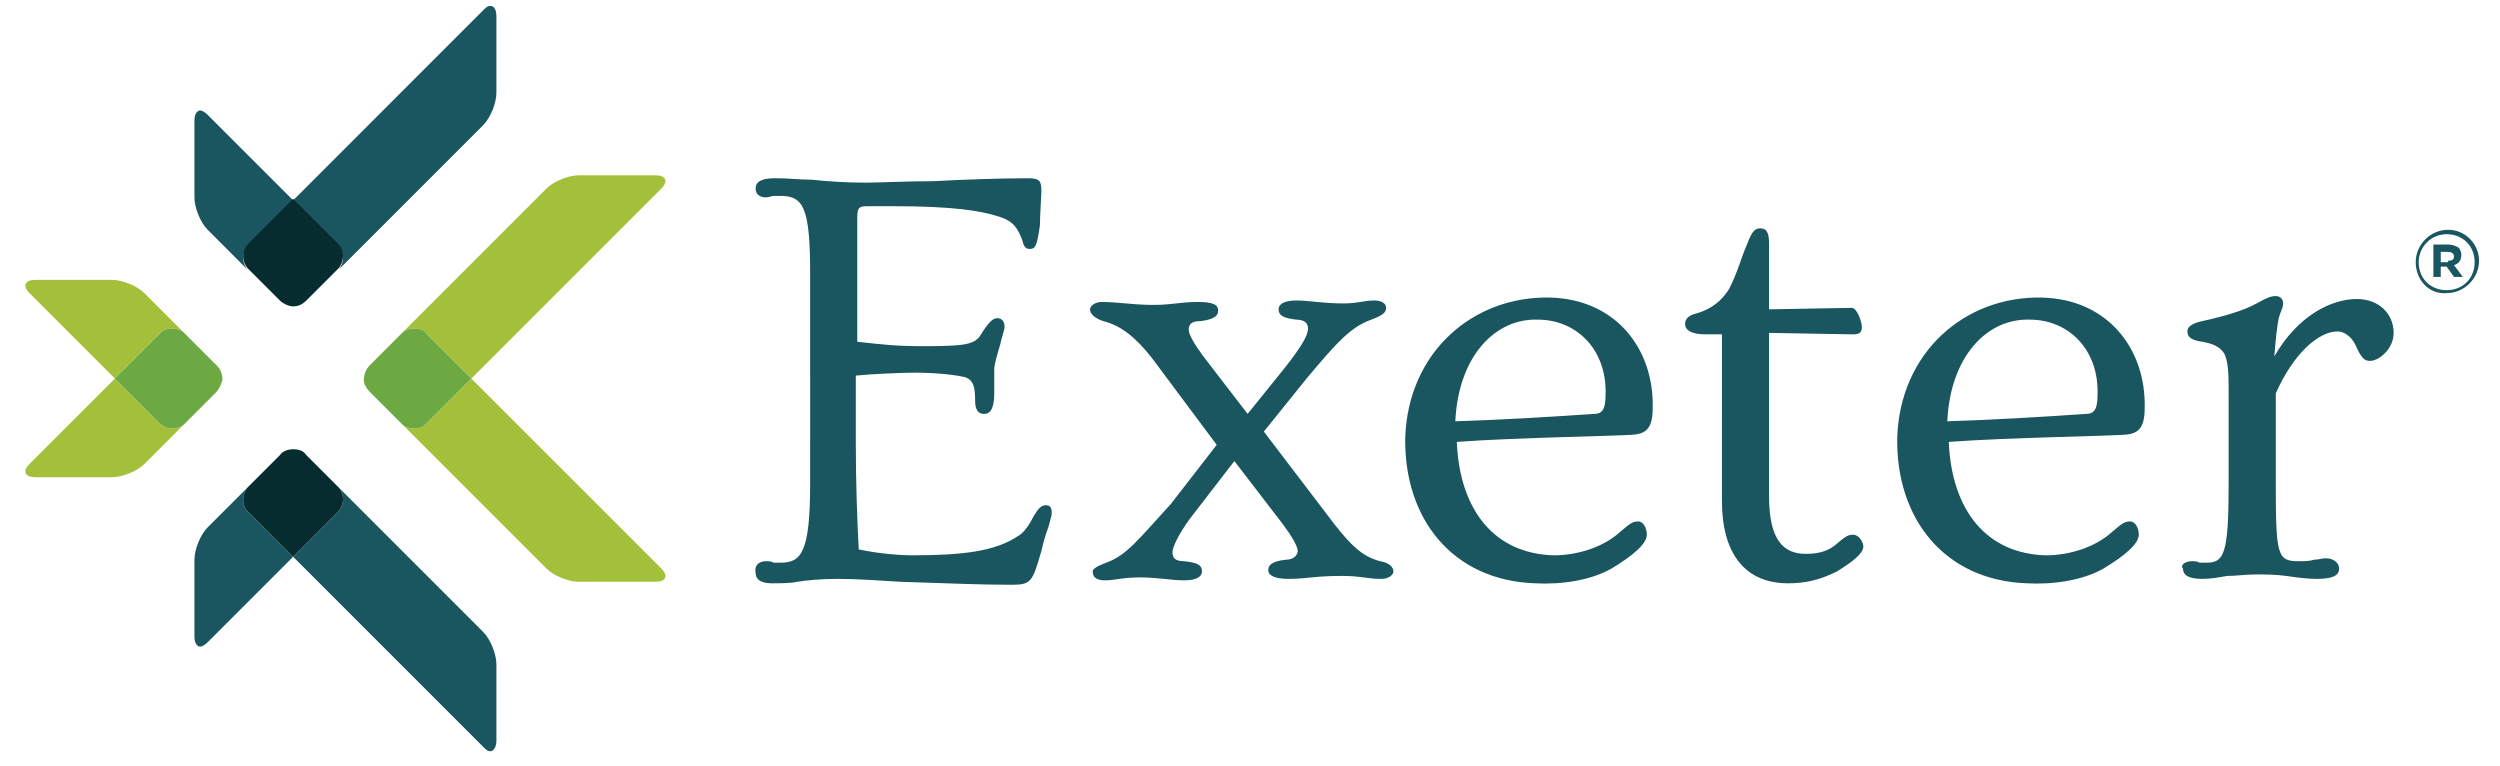
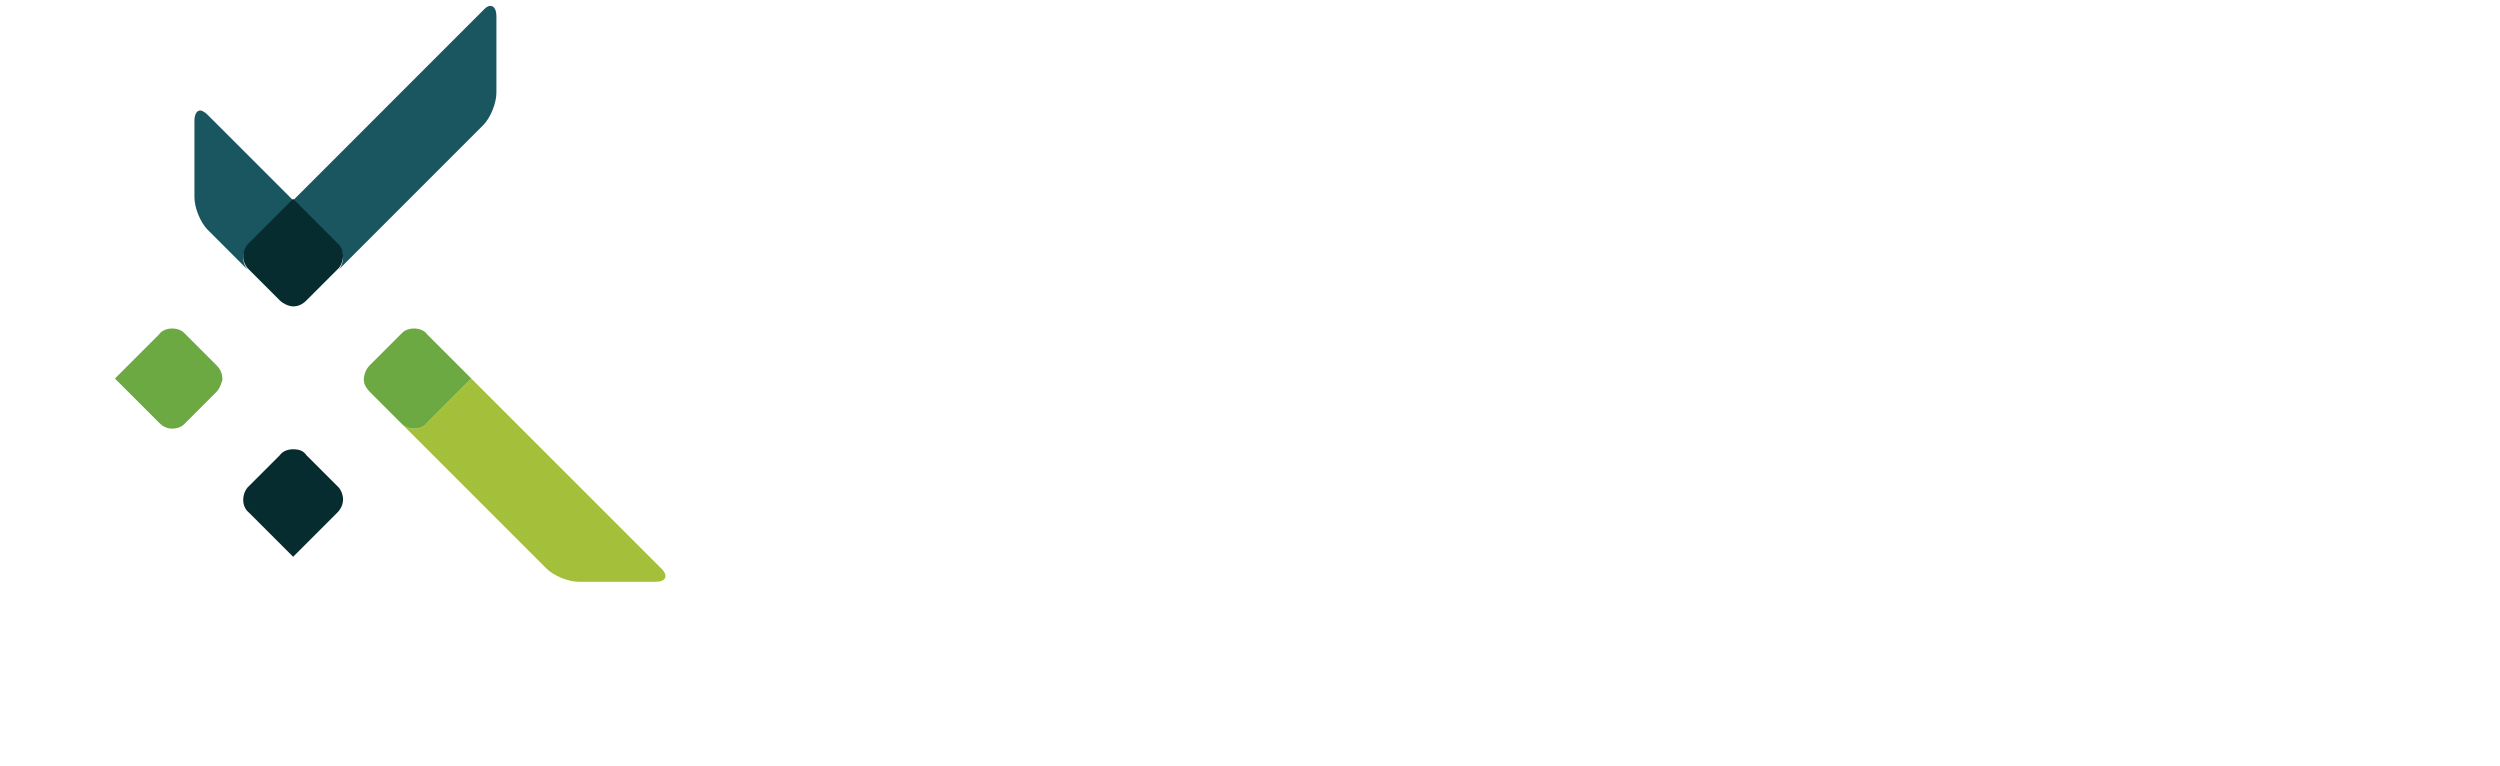
<svg xmlns="http://www.w3.org/2000/svg" width="235" height="72" fill="none" viewBox="0 0 235 72">
-   <path fill="#1A565F" d="M23.262 45.83c-.554.693-.554 1.8.138 2.355l4.154 4.153-8.03 8.031c-.277.277-.554.416-.693.416-.277 0-.554-.277-.554-.97v-7.2c0-.969.554-2.354 1.246-3.046l3.739-3.738ZM31.847 45.83l13.57 13.57c.691.692 1.245 2.077 1.245 3.046v7.2c0 .554-.276.97-.553.97s-.416-.14-.693-.416L27.555 52.338l4.154-4.153c.692-.693.692-1.662.138-2.354Z" />
  <path fill="#072C2F" d="M27.554 42.23c-.415 0-.97.14-1.246.555l-3.046 3.046c-.554.692-.554 1.8.138 2.354l4.154 4.154 4.154-4.154c.692-.693.692-1.662.138-2.354L28.8 42.785c-.277-.416-.692-.554-1.246-.554Z" />
-   <path fill="#A4C03B" d="M61.615 16.477c.97 0 1.246.554.554 1.246L44.308 35.585l-4.154-4.154c-.416-.416-.831-.554-1.247-.554-.415 0-.83.138-1.107.415l13.569-13.569c.692-.692 2.077-1.246 3.046-1.246h7.2Z" />
  <path fill="#A4C03B" d="M44.307 35.585 62.17 53.446c.692.692.415 1.246-.554 1.246h-7.2c-.969 0-2.354-.554-3.046-1.246l-13.57-13.57c.278.278.693.416 1.108.416.416 0 .97-.138 1.247-.554l4.153-4.153Z" />
  <path fill="#6DA943" d="M38.908 30.877c-.416 0-.83.138-1.108.415l-3.046 3.047c-.415.415-.554.969-.554 1.384 0 .416.277.83.554 1.108l3.046 3.046c.277.277.693.415 1.108.415.415 0 .97-.138 1.246-.553l4.154-4.154-4.154-4.154c-.277-.416-.83-.554-1.246-.554Z" />
-   <path fill="#A4C03B" d="m10.8 35.585 4.154 4.153c.415.416.83.554 1.246.554.416 0 .83-.138 1.108-.415l-3.739 3.738c-.692.693-2.077 1.246-3.046 1.246h-7.2c-.969 0-1.246-.553-.554-1.246l8.031-8.03ZM3.323 26.308h7.2c.97 0 2.354.553 3.046 1.246l3.739 3.738c-.277-.277-.692-.415-1.108-.415-.415 0-.97.138-1.246.554L10.8 35.585l-8.03-8.031c-.693-.692-.416-1.246.553-1.246Z" />
  <path fill="#6DA943" d="M16.2 30.877c-.416 0-.97.138-1.246.554L10.8 35.585l4.154 4.153c.415.416.83.554 1.246.554.415 0 .83-.138 1.108-.415l3.046-3.046c.277-.277.415-.693.553-1.108 0-.554-.138-.97-.553-1.385l-3.046-3.046c-.277-.277-.693-.415-1.108-.415Z" />
  <path fill="#1A565F" d="M46.108.554c.278 0 .554.277.554.97v7.2c0 .968-.553 2.353-1.246 3.045L31.847 25.34c.554-.693.554-1.8-.139-2.354l-4.153-4.154L45.416.969c.277-.277.416-.415.693-.415ZM18.831 10.385c.139 0 .416.138.692.415l8.031 8.03-4.154 4.155c-.692.692-.692 1.661-.138 2.353L19.523 21.6c-.692-.692-1.246-2.077-1.246-3.046v-7.2c0-.692.277-.97.554-.97Z" />
  <path fill="#072C2F" d="M27.554 18.692 23.4 22.846c-.692.692-.692 1.662-.138 2.354l3.046 3.046c.277.277.83.554 1.246.554.416 0 .83-.138 1.246-.554l3.046-3.046c.554-.692.554-1.8-.138-2.354l-4.154-4.154Z" />
-   <path fill="#1A565F" d="M72 52.754c.277 0 .553 0 .692.138h.692c1.939 0 2.77-.969 2.77-7.477V25.892c0-6.23-.554-7.477-2.77-7.477h-.692c-.138 0-.415.139-.692.139-.554 0-.97-.277-.97-.83 0-.555.416-.97 1.8-.97 1.385 0 2.354.138 3.462.138 1.385.139 3.046.277 5.123.277 1.108 0 3.877-.138 6.37-.138 2.353-.139 6.368-.277 8.86-.277 1.109 0 1.247.277 1.247 1.246 0 .277-.138 2.354-.138 3.185-.277 1.938-.416 2.215-.97 2.215-.415 0-.554-.277-.692-.83-.415-1.108-.83-1.8-2.215-2.216-1.662-.554-4.431-.97-9.831-.97h-2.493c-.83 0-.969.14-.969 1.108v11.631c2.493.277 3.6.416 6.231.416 3.877 0 4.846-.139 5.4-1.108.692-1.108 1.108-1.523 1.523-1.523.415 0 .692.277.692.83 0 .277-.277.97-.415 1.662-.277.97-.554 1.8-.554 2.354v2.215c0 1.523-.415 1.939-.969 1.939s-.83-.416-.83-1.247c0-1.246-.14-1.938-.97-2.215-.554-.138-2.354-.415-4.708-.415-1.246 0-4.292.138-5.538.277v6.23c0 4.016.138 7.477.277 10.108 1.938.416 4.015.554 4.984.554 4.985 0 7.893-.415 9.97-1.8.553-.277 1.107-1.108 1.523-1.938.415-.693.692-.97 1.107-.97.554 0 .554.416.554.831 0 .139-.138.554-.277 1.108-.138.415-.415 1.108-.692 2.354-.83 2.907-.97 3.184-2.77 3.184-3.045 0-5.953-.138-10.384-.277-2.215-.138-4.292-.277-5.954-.277-1.661 0-3.046.139-3.877.277-.553.139-1.661.139-2.353.139-1.108 0-1.524-.416-1.524-.97-.138-.692.277-1.107.97-1.107ZM103.985 52.892c1.938-.692 3.046-2.215 6.092-5.538l4.293-5.539-6.093-8.169c-1.523-1.938-2.907-3.046-4.569-3.461-.831-.277-1.246-.693-1.246-1.108 0-.277.415-.692 1.108-.692 1.523 0 2.907.276 4.846.276 1.8 0 2.492-.276 4.154-.276 1.523 0 1.938.276 1.938.83 0 .554-.554.831-1.661.97-.831 0-1.108.277-1.108.83 0 .416.554 1.385 1.384 2.493l4.154 5.4 3.462-4.293c1.523-1.938 2.215-3.046 2.215-3.738 0-.554-.415-.83-1.107-.83-1.247-.14-1.662-.416-1.662-.97 0-.416.415-.83 1.662-.83 1.246 0 2.492.276 4.43.276 1.385 0 1.939-.277 2.908-.277.692 0 1.108.277 1.108.693 0 .415-.277.692-1.385 1.107-1.938.692-3.185 2.077-6.092 5.539l-4.016 4.984 6.647 8.723c1.523 1.939 2.63 3.047 4.292 3.462.831.138 1.246.554 1.246.97 0 .276-.415.691-1.108.691-1.523 0-1.8-.276-3.738-.276-2.631 0-3.323.276-4.985.276-1.246 0-1.938-.276-1.938-.83 0-.416.277-.831 1.661-.97.693 0 1.108-.415 1.108-.83 0-.416-.554-1.385-1.385-2.493l-4.569-5.953-3.738 4.846c-1.108 1.384-2.077 3.046-2.077 3.738 0 .554.277.83 1.107.83 1.108.14 1.662.278 1.662.97 0 .416-.415.83-1.662.83-1.246 0-2.492-.276-4.153-.276-1.662 0-2.354.277-3.323.277-.693 0-1.108-.277-1.108-.693-.139-.276.138-.553 1.246-.969ZM145.662 27.97c6.231.138 9.831 4.845 9.692 10.384 0 1.8-.553 2.354-1.661 2.492-1.246.139-11.215.277-16.754.693.277 6.507 3.6 10.523 9.139 10.661 2.076 0 4.569-.692 6.23-2.215.831-.693 1.108-.97 1.662-.97.554 0 .831.693.831 1.246 0 .831-1.247 1.939-3.323 3.185-1.939 1.108-4.708 1.523-7.2 1.385-7.754-.277-12.324-6.093-12.185-13.708.277-8.03 6.369-13.292 13.569-13.154Zm4.154 10.938c.692 0 1.108-.277 1.108-1.8.138-4.293-2.77-7.062-6.37-7.062-4.015-.138-7.476 3.462-7.753 9.554 4.43-.139 9-.415 13.015-.692ZM191.908 27.97c6.231.138 9.831 4.845 9.693 10.384 0 1.8-.554 2.354-1.662 2.492-1.246.139-11.215.277-16.754.693.277 6.507 3.6 10.523 9.139 10.661 2.077 0 4.569-.692 6.23-2.215.831-.693 1.108-.97 1.662-.97.554 0 .831.693.831 1.246 0 .831-1.246 1.939-3.323 3.185-1.939 1.108-4.708 1.523-7.2 1.385-7.754-.277-12.323-6.093-12.185-13.708.277-8.03 6.369-13.292 13.569-13.154Zm4.154 10.938c.692 0 1.108-.277 1.108-1.8.138-4.293-2.769-7.062-6.369-7.062-4.016-.138-7.477 3.462-7.754 9.554 4.43-.139 9-.415 13.015-.692ZM162 31.43h-1.661c-1.385 0-1.939-.415-1.939-.968 0-.554.416-.831.97-.97 1.523-.415 2.492-1.246 3.184-2.354.831-1.661 1.108-2.907 1.662-4.153.415-1.108.692-1.523 1.246-1.523.692 0 .831.553.831 1.523v6.092l7.754-.139c.553 0 .969 1.385.969 1.8 0 .554-.277.693-.831.693l-7.892-.139v15.37c0 4.153 1.384 5.4 3.461 5.4 1.246 0 2.077-.277 2.769-.831.831-.693 1.108-.97 1.662-.97.554 0 .969.693.969 1.108 0 .554-.692 1.246-2.492 2.354-1.662.83-3.046 1.108-4.569 1.108-4.154 0-6.231-2.908-6.231-7.754V31.43H162ZM206.031 52.754c.277 0 .554 0 .692.138h.692c1.662 0 2.077-.83 2.077-7.477v-8.307c0-1.8 0-3.046-.415-3.877-.415-.693-1.246-.97-2.077-1.108-.969-.138-1.385-.415-1.385-.97 0-.276.139-.691 1.385-.968 1.938-.416 3.877-.97 5.123-1.662.969-.554 1.385-.692 1.8-.692.415 0 .692.277.692.692 0 .415-.277.83-.415 1.385-.138.692-.277 1.8-.415 3.6 2.215-3.877 5.4-5.4 7.753-5.4 2.077 0 3.462 1.384 3.462 3.184 0 1.523-1.385 2.631-2.215 2.631-.554 0-.831-.277-1.385-1.523-.415-.83-1.108-1.246-1.662-1.246-1.8 0-4.153 2.077-5.815 5.815v8.308c0 7.061.139 7.477 2.215 7.477.416 0 .97 0 1.385-.139.415 0 .692-.138 1.108-.138.692 0 1.246.415 1.246.97 0 .691-.692.968-2.077.968-.969 0-1.938-.138-2.908-.277-.969-.138-1.938-.138-2.907-.138-.97 0-1.8.138-2.631.138-.831.139-1.523.277-2.354.277-1.385 0-1.8-.415-1.8-.969-.277-.277.138-.692.831-.692ZM227.077 24.646c0-1.661 1.385-3.046 3.046-3.046 1.662 0 2.908 1.385 2.908 2.908 0 1.661-1.385 3.046-3.046 3.046-1.662.138-2.908-1.246-2.908-2.908Zm5.539 0c0-1.523-1.108-2.63-2.631-2.63-1.523 0-2.631 1.246-2.631 2.63 0 1.523 1.108 2.63 2.631 2.63 1.523 0 2.631-1.107 2.631-2.63Zm-3.877-1.661h1.384c.416 0 .693.138.97.277.138.138.276.415.276.692 0 .554-.276.83-.692.97l.831 1.107h-.831l-.692-.97h-.554v.97h-.692v-3.046Zm1.384 1.523c.416 0 .554-.139.554-.416 0-.277-.277-.415-.554-.415h-.692v.97h.692v-.14Z" />
</svg>